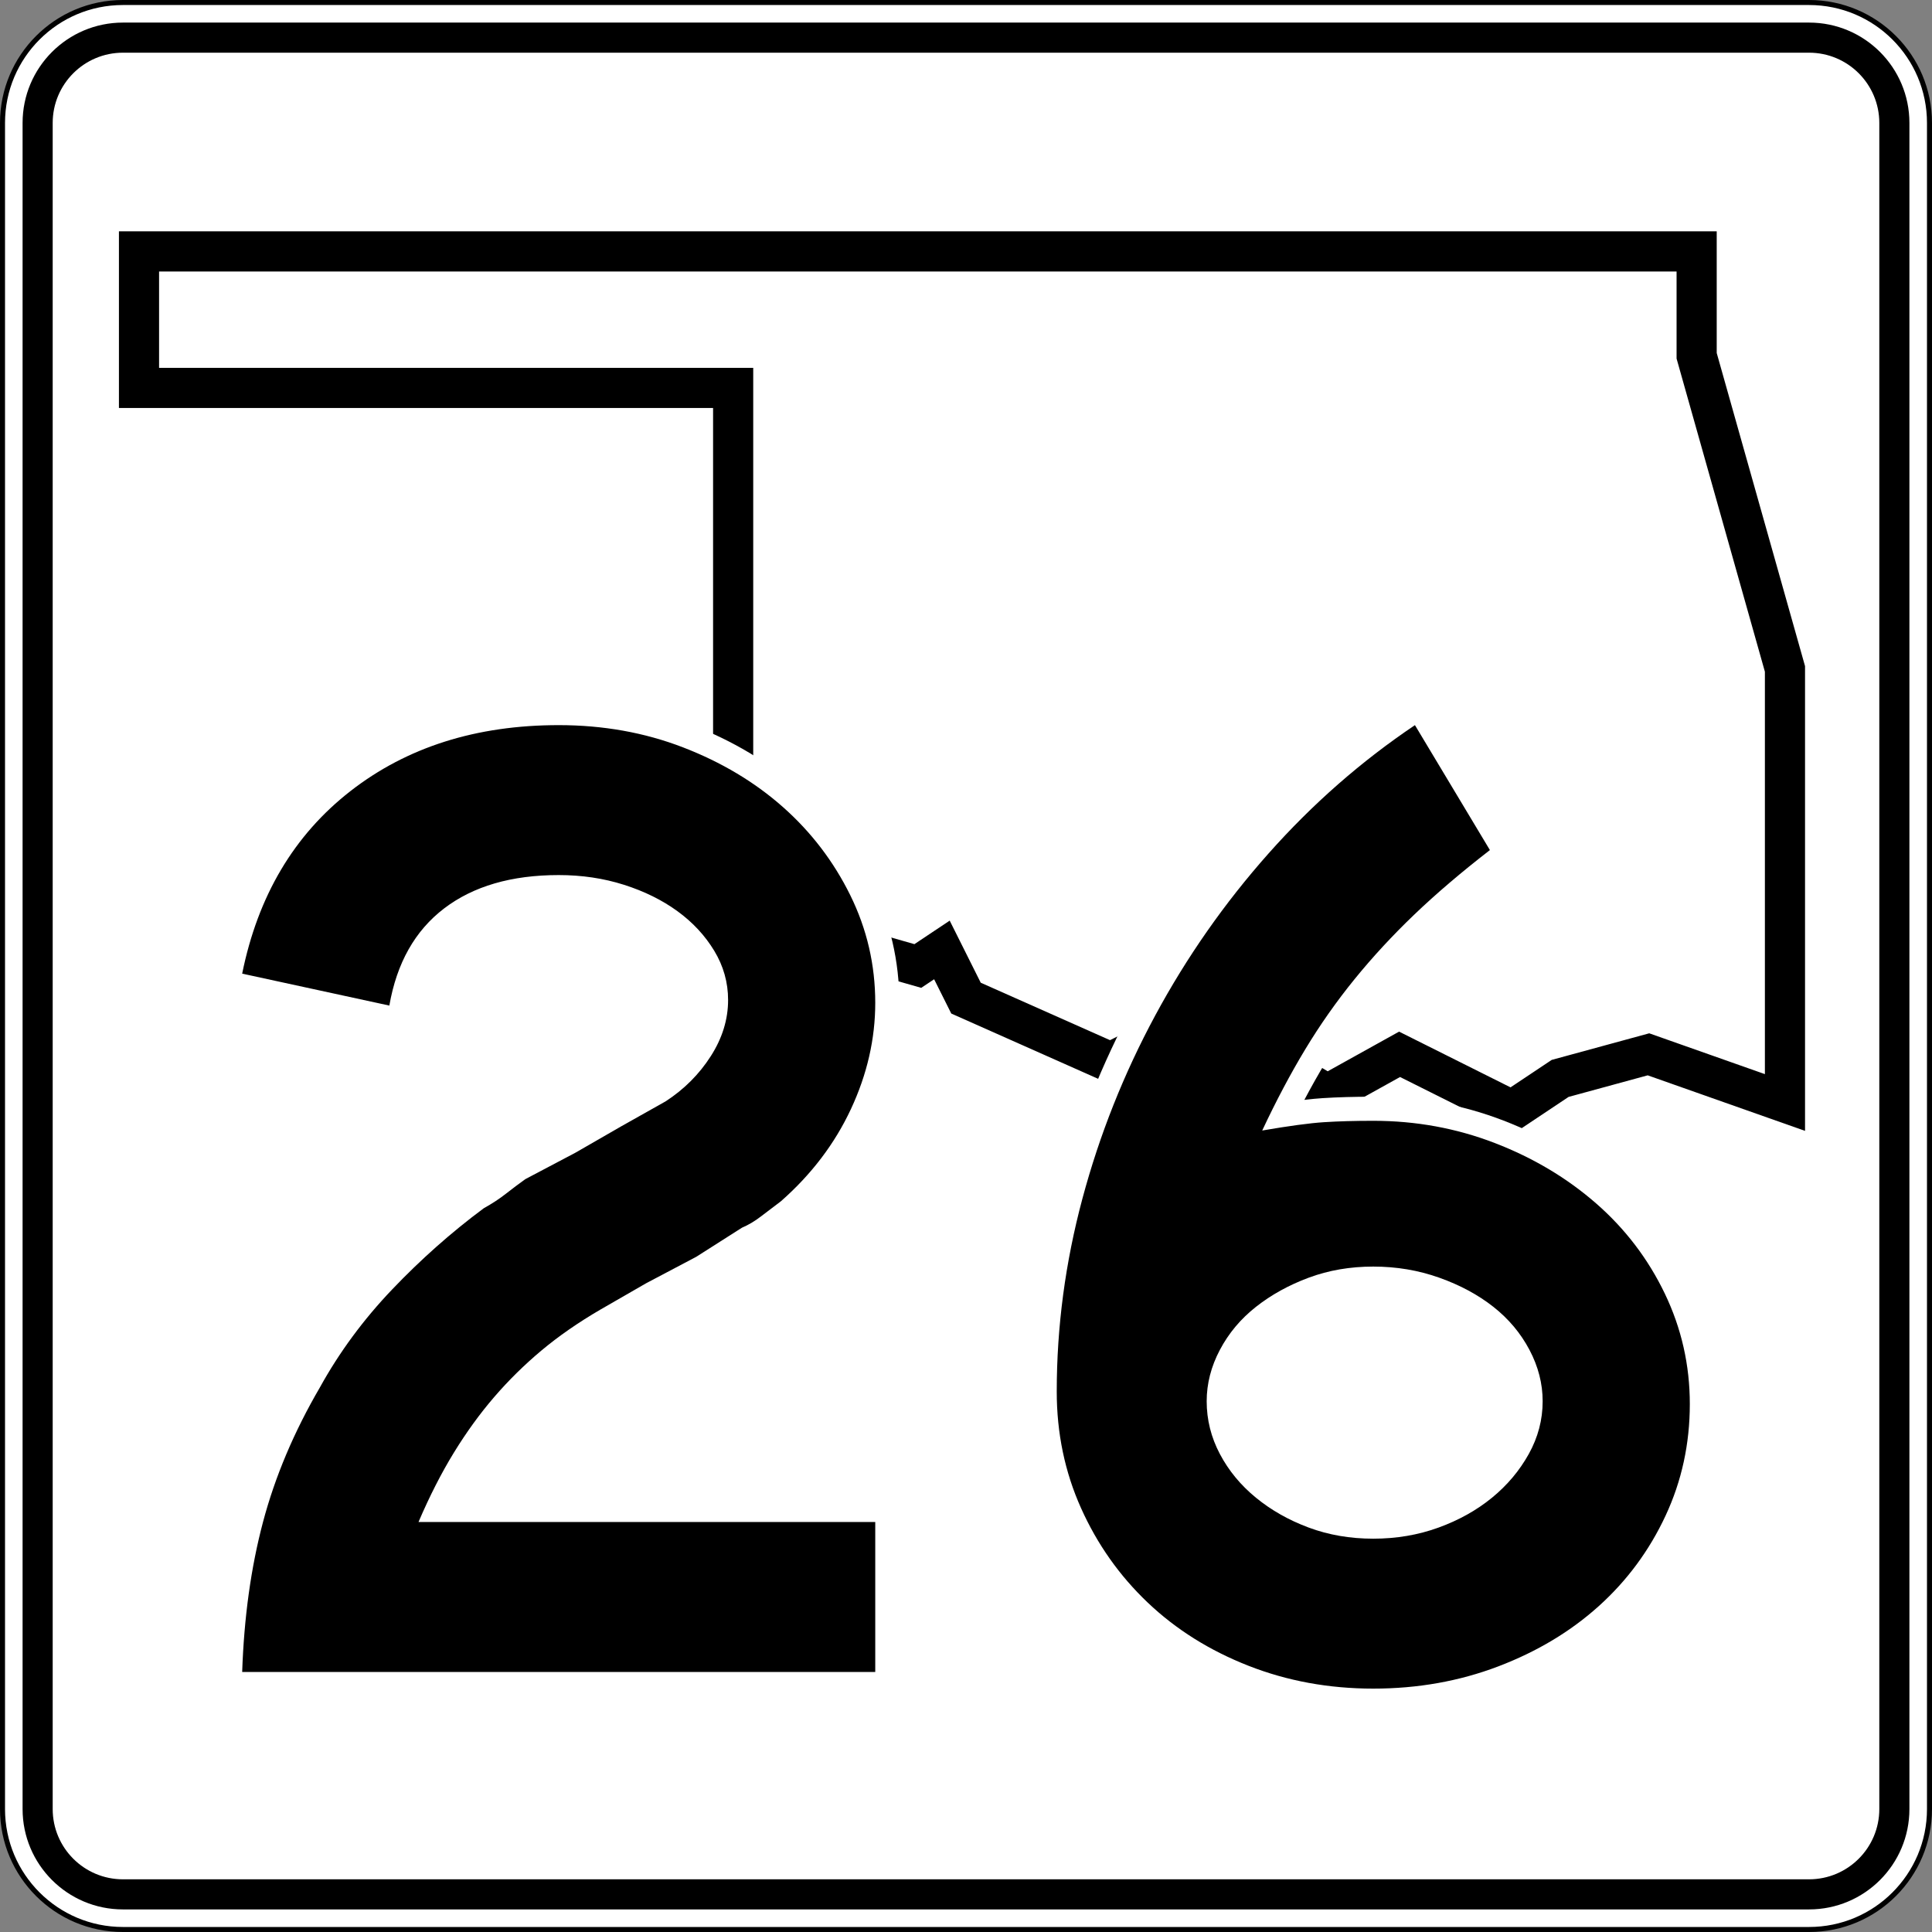
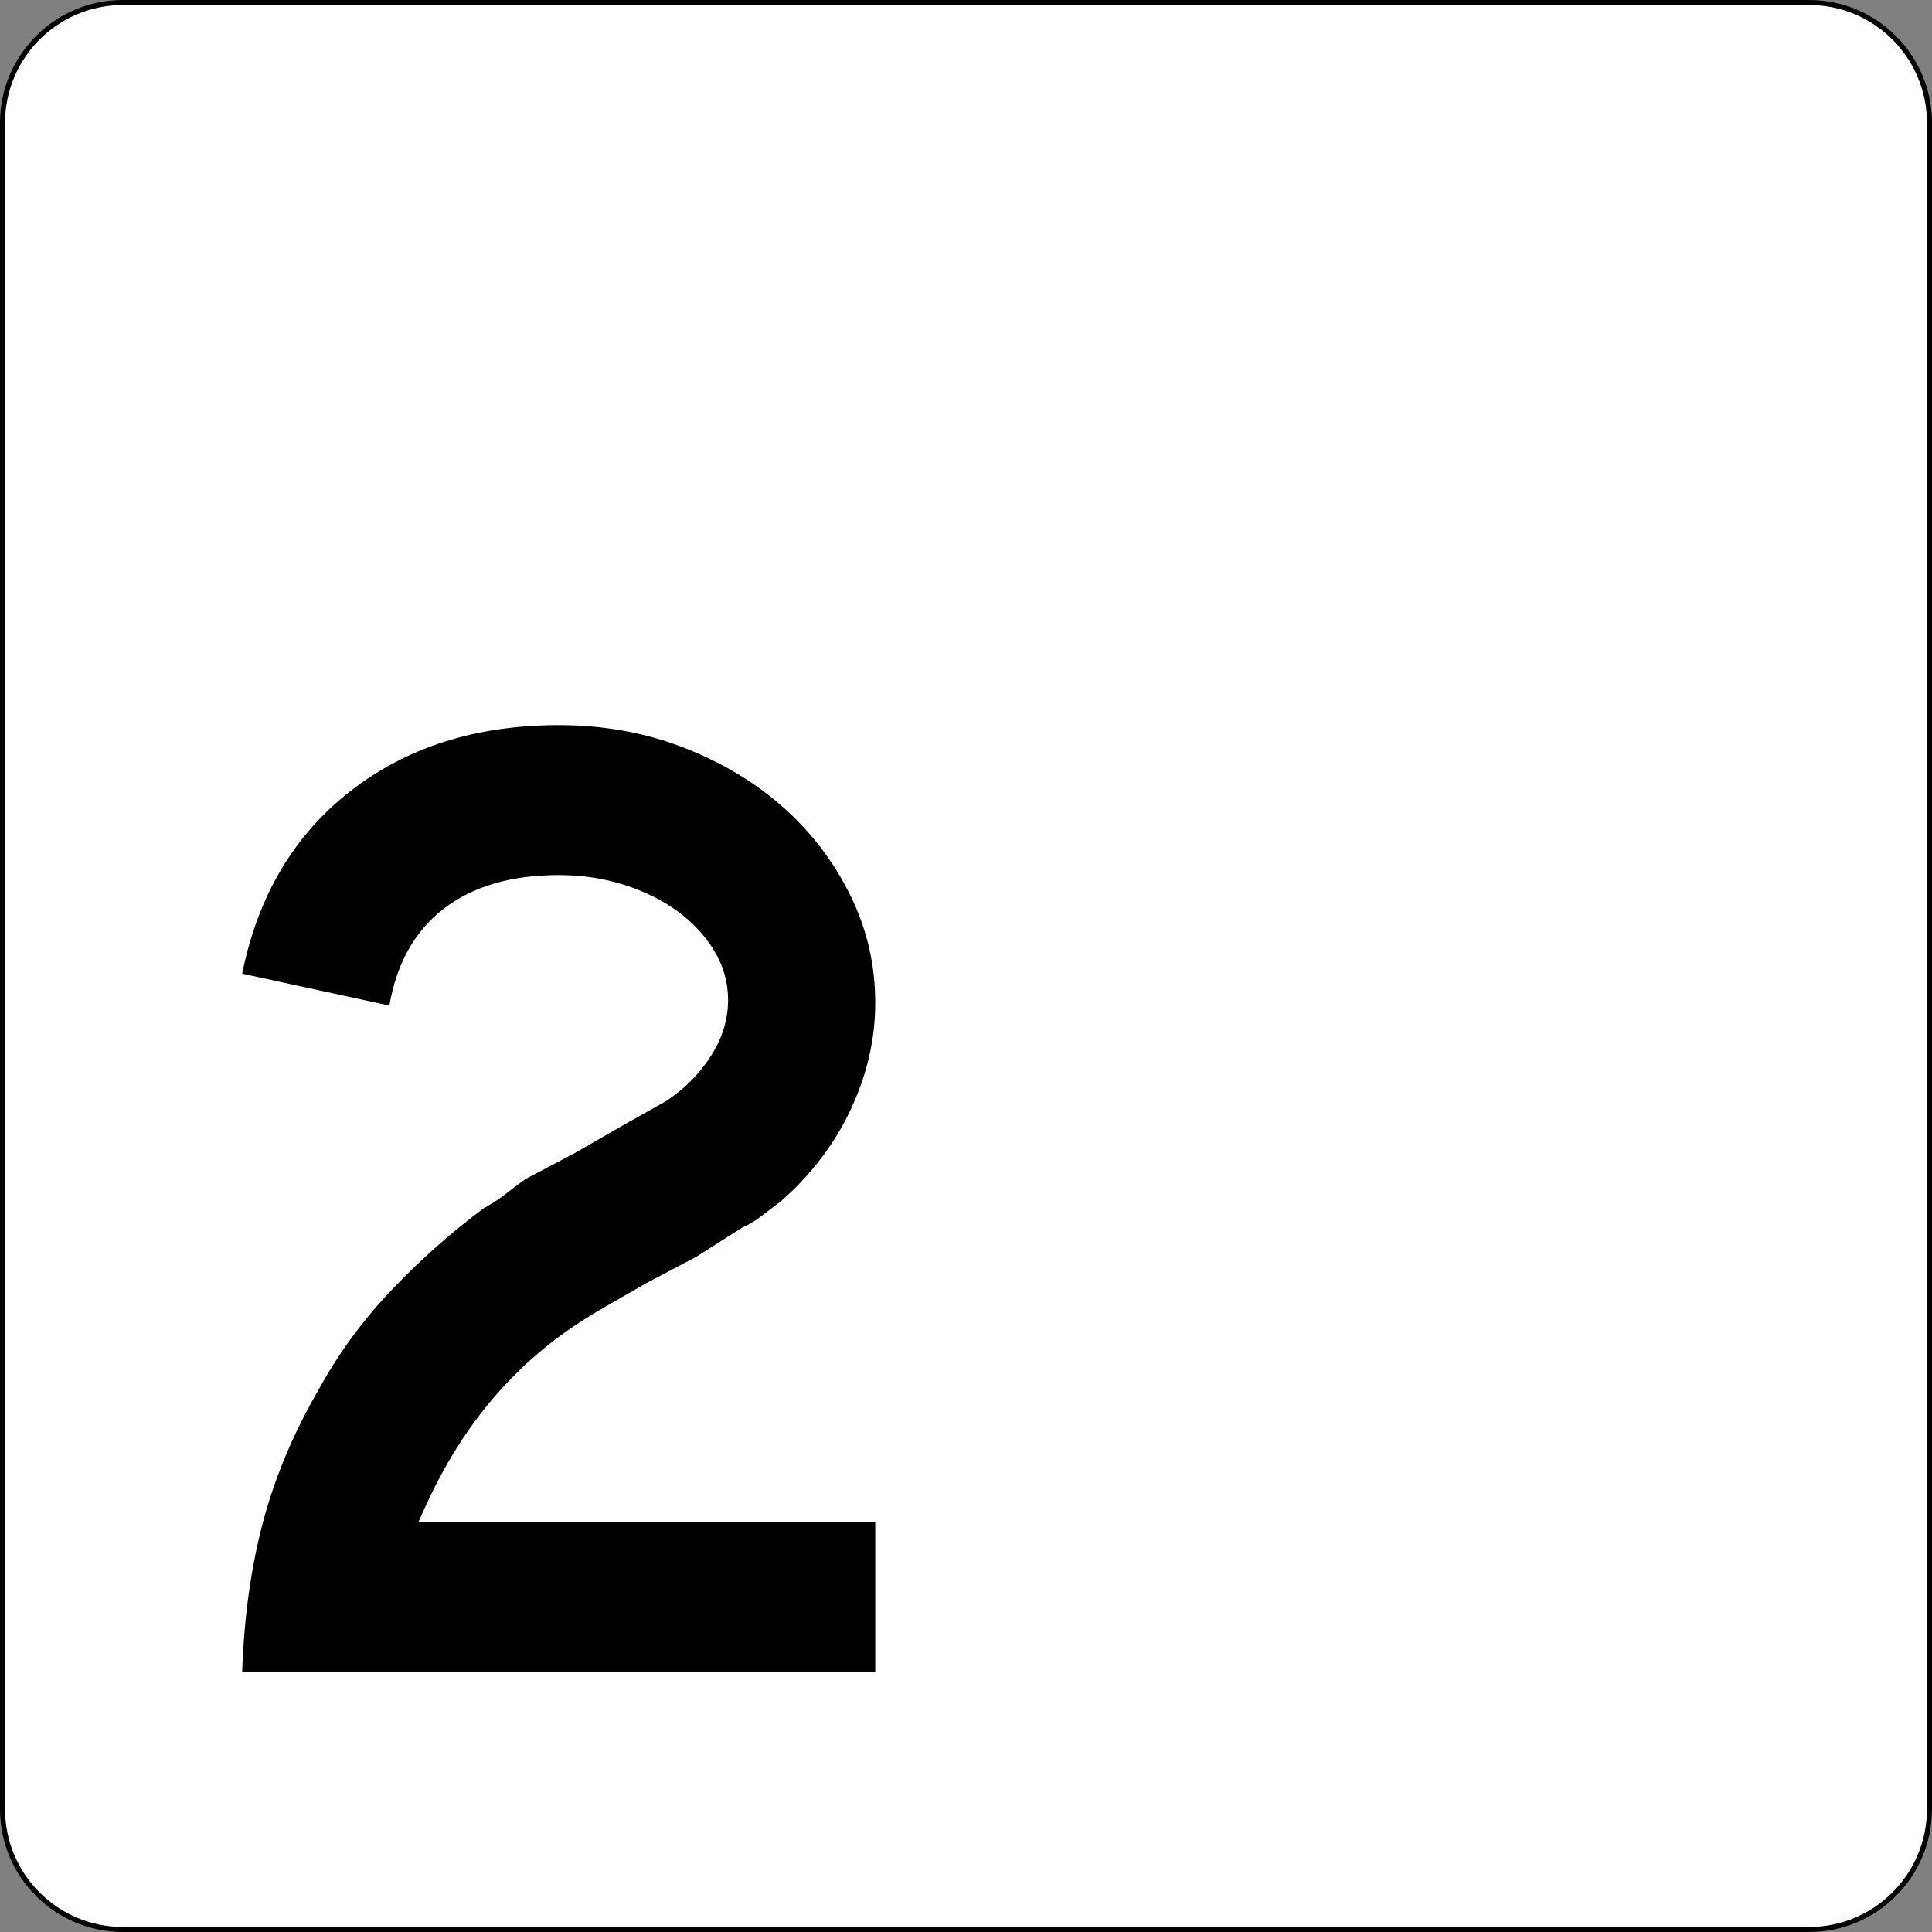
<svg xmlns="http://www.w3.org/2000/svg" xmlns:ns1="http://sodipodi.sourceforge.net/DTD/sodipodi-0.dtd" xmlns:ns2="http://www.inkscape.org/namespaces/inkscape" width="384.998" height="384.998" id="svg9720" ns1:version="0.32" ns2:version="0.44" version="1.0" ns1:docbase="/home/scott/roadgeek/ok/shields" ns1:docname="Oklahoma_State_Highway_26.svg">
  <rect width="100%" height="100%" fill="#808080" stroke="none" />
  <defs id="defs9722" />
  <ns1:namedview id="base" pagecolor="#ffffff" bordercolor="#666666" borderopacity="1.0" gridtolerance="10000" guidetolerance="10" objecttolerance="10" ns2:pageopacity="0.0" ns2:pageshadow="2" ns2:zoom="0.35" ns2:cx="375" ns2:cy="520" ns2:document-units="px" ns2:current-layer="layer1" ns2:window-width="860" ns2:window-height="620" ns2:window-x="73" ns2:window-y="59" />
  <g ns2:label="Layer 1" ns2:groupmode="layer" id="layer1" transform="translate(-90.358,-331.292)">
    <g id="g12144" transform="translate(-2909.642,-668.708)">
      <g id="g12146">
        <g id="g12148">
          <g id="g12150">
            <path style="fill:white" id="path12152" d="M 3000.5,1024.5 C 3000.5,1011.245 3011.245,1000.5 3024.5,1000.5 L 3360.498,1000.5 C 3373.753,1000.5 3384.498,1011.245 3384.498,1024.5 L 3384.498,1360.498 C 3384.498,1373.753 3373.753,1384.498 3360.498,1384.498 L 3024.5,1384.498 C 3011.245,1384.498 3000.5,1373.753 3000.5,1360.498 L 3000.5,1024.5 L 3000.5,1024.5 z " />
            <path style="fill:white" id="path12154" d="" />
          </g>
          <g id="g12156">
            <path style="fill:none;stroke:black;stroke-linecap:round;stroke-linejoin:round;stroke-miterlimit:3.864" id="path12158" d="M 3000.5,1024.5 C 3000.5,1011.245 3011.245,1000.5 3024.5,1000.5 L 3360.498,1000.5 C 3373.753,1000.5 3384.498,1011.245 3384.498,1024.5 L 3384.498,1360.498 C 3384.498,1373.753 3373.753,1384.498 3360.498,1384.498 L 3024.5,1384.498 C 3011.245,1384.498 3000.5,1373.753 3000.5,1360.498 L 3000.5,1024.5 L 3000.5,1024.5 z " stroke-miterlimit="3.864" />
            <path style="fill:none;stroke:black;stroke-linecap:round;stroke-linejoin:round;stroke-miterlimit:3.864" id="path12160" stroke-miterlimit="3.864" d="" />
          </g>
        </g>
        <g id="g12162">
          <g id="g12164">
-             <path id="path12166" d="M 3004.5,1024.5 C 3004.5,1013.454 3013.454,1004.5 3024.5,1004.5 L 3360.498,1004.5 C 3371.544,1004.5 3380.498,1013.454 3380.498,1024.5 L 3380.498,1360.498 C 3380.498,1371.544 3371.544,1380.498 3360.498,1380.498 L 3024.5,1380.498 C 3013.454,1380.498 3004.5,1371.544 3004.5,1360.498 L 3004.5,1024.5 L 3004.5,1024.5 z " />
-             <path id="path12168" d="" />
-           </g>
+             </g>
        </g>
        <g id="g12170">
          <g id="g12172">
            <path style="fill:white" id="path12174" d="M 3010.5,1024.5 C 3010.5,1016.768 3016.768,1010.5 3024.499,1010.5 L 3360.498,1010.5 C 3368.23,1010.5 3374.498,1016.768 3374.498,1024.5 L 3374.498,1360.498 C 3374.498,1368.23 3368.23,1374.498 3360.498,1374.498 L 3024.499,1374.498 C 3016.768,1374.498 3010.5,1368.23 3010.5,1360.498 L 3010.5,1024.5 L 3010.5,1024.5 z " />
-             <path style="fill:white" id="path12176" d="" />
          </g>
        </g>
      </g>
      <g id="g12178">
-         <polygon style="fill:none;fill-rule:evenodd;stroke:black;stroke-width:8;stroke-miterlimit:3.864" id="polygon12180" points="3192.499,1198.899 3187.699,1189.299 3182.899,1192.499 3171.699,1189.299 3168.499,1186.099 3163.699,1190.899 3147.699,1181.299 3146.099,1174.899 3146.099,1077.3 3027.7,1077.3 3027.7,1050.1 3338.098,1050.1 3338.098,1070.9 3355.698,1133.299 3355.698,1219.699 3328.498,1210.099 3310.898,1214.899 3301.298,1221.299 3278.898,1210.099 3264.499,1218.099 3248.499,1208.499 3238.898,1211.699 3230.898,1206.899 3221.299,1211.699 3192.499,1198.899 " stroke-miterlimit="3.864" clip-rule="evenodd" />
-       </g>
+         </g>
    </g>
    <g id="g13433" transform="translate(-2909.642,-668.708)">
      <path style="fill:white;fill-rule:evenodd" id="path13435" d="M 3047.771,1302.069 C 3050.289,1292.578 3054.246,1283.236 3059.606,1274.046 C 3063.677,1266.701 3068.7,1259.902 3074.666,1253.647 C 3080.565,1247.462 3086.856,1241.886 3093.536,1236.923 L 3093.79,1236.734 L 3094.067,1236.58 C 3095.538,1235.763 3096.796,1234.932 3097.859,1234.097 C 3099.209,1233.036 3100.559,1232.024 3101.908,1231.06 L 3102.171,1230.872 L 3112.339,1225.506 L 3121.413,1220.282 L 3130.148,1215.368 C 3133.225,1213.345 3135.689,1210.857 3137.59,1207.892 C 3139.453,1204.986 3140.29,1202.139 3140.29,1199.278 C 3140.29,1196.665 3139.615,1194.249 3138.218,1191.944 C 3136.723,1189.477 3134.727,1187.314 3132.169,1185.454 C 3129.592,1183.58 3126.516,1182.044 3122.885,1180.889 C 3119.335,1179.76 3115.496,1179.179 3111.338,1179.179 C 3102.678,1179.179 3096.183,1181.21 3091.423,1184.836 C 3086.744,1188.401 3083.622,1193.688 3082.314,1201.207 L 3081.457,1206.136 L 3042.617,1197.708 L 3043.556,1193.069 C 3046.892,1176.582 3054.635,1163.397 3066.891,1153.854 C 3079.108,1144.34 3094.023,1139.7 3111.338,1139.7 C 3120.734,1139.7 3129.578,1141.268 3137.825,1144.447 C 3145.964,1147.585 3153.107,1151.836 3159.199,1157.228 C 3165.291,1162.621 3170.144,1168.976 3173.74,1176.267 C 3177.389,1183.665 3179.215,1191.538 3179.215,1199.831 C 3179.215,1207.768 3177.429,1215.513 3173.923,1223.025 C 3170.398,1230.579 3165.181,1237.356 3158.627,1243.116 C 3157.169,1244.209 3155.703,1245.329 3154.518,1246.241 C 3153.137,1247.303 3151.673,1248.194 3150.126,1248.894 L 3141.135,1254.606 L 3131.087,1259.918 L 3122.032,1265.132 C 3117.815,1267.593 3114.132,1270.156 3110.962,1272.812 C 3107.746,1275.507 3104.797,1278.414 3102.11,1281.533 C 3099.433,1284.642 3096.908,1288.121 3094.541,1291.978 C 3093.296,1294.007 3092.089,1296.181 3090.917,1298.5 L 3179.215,1298.5 L 3179.215,1337.979 L 3043.295,1337.979 L 3043.463,1333.016 C 3043.842,1321.831 3045.267,1311.507 3047.771,1302.069 z " clip-rule="evenodd" />
      <path style="fill:white;fill-rule:evenodd" id="path13437" d="M 3300.539,1271.235 C 3299.11,1268.528 3297.153,1266.185 3294.62,1264.189 C 3292.039,1262.155 3288.917,1260.455 3285.193,1259.131 C 3281.584,1257.848 3277.749,1257.195 3273.66,1257.195 C 3269.569,1257.195 3265.854,1257.848 3262.47,1259.107 C 3258.929,1260.425 3255.87,1262.127 3253.253,1264.189 C 3250.72,1266.185 3248.764,1268.528 3247.335,1271.235 C 3245.92,1273.915 3245.261,1276.563 3245.261,1279.231 C 3245.261,1282.124 3245.94,1284.862 3247.335,1287.503 C 3248.773,1290.229 3250.751,1292.64 3253.322,1294.743 C 3255.926,1296.874 3258.962,1298.603 3262.47,1299.908 C 3265.853,1301.167 3269.569,1301.82 3273.66,1301.82 C 3277.75,1301.82 3281.525,1301.167 3285.023,1299.896 C 3288.622,1298.587 3291.689,1296.859 3294.274,1294.743 C 3296.865,1292.624 3298.91,1290.184 3300.449,1287.413 C 3301.91,1284.784 3302.612,1282.079 3302.612,1279.231 C 3302.612,1276.563 3301.953,1273.915 3300.539,1271.235 z " clip-rule="evenodd" />
      <path style="fill:white;fill-rule:evenodd" id="path13439" d="M 3336.246,1304.085 C 3332.748,1311.579 3327.938,1318.097 3321.831,1323.602 C 3315.725,1329.108 3308.516,1333.416 3300.268,1336.558 C 3291.939,1339.73 3283.057,1341.299 3273.66,1341.299 C 3264.245,1341.299 3255.346,1339.678 3247.006,1336.401 C 3238.725,1333.148 3231.502,1328.63 3225.396,1322.825 C 3219.311,1317.039 3214.523,1310.252 3211.045,1302.498 C 3207.525,1294.655 3205.782,1286.235 3205.782,1277.294 C 3205.782,1263.955 3207.546,1250.719 3211.064,1237.596 C 3214.573,1224.509 3219.554,1211.988 3226.001,1200.041 C 3232.447,1188.096 3240.177,1177.048 3249.183,1166.904 C 3258.206,1156.741 3268.24,1147.941 3279.281,1140.517 L 3283.476,1137.696 L 3303.208,1170.585 L 3299.837,1173.194 C 3294.265,1177.508 3289.365,1181.686 3285.141,1185.73 C 3280.955,1189.738 3277.124,1193.879 3273.65,1198.155 C 3270.194,1202.408 3267.049,1206.883 3264.213,1211.58 C 3262.761,1213.985 3261.332,1216.516 3259.927,1219.174 C 3261.287,1219.014 3262.487,1218.9 3263.53,1218.833 C 3266.479,1218.643 3269.856,1218.547 3273.66,1218.547 C 3282.714,1218.547 3291.37,1220.124 3299.594,1223.294 C 3307.738,1226.434 3314.961,1230.727 3321.22,1236.192 C 3327.518,1241.69 3332.482,1248.206 3336.085,1255.713 C 3339.719,1263.284 3341.537,1271.326 3341.537,1279.784 C 3341.537,1288.388 3339.781,1296.508 3336.246,1304.085 z " clip-rule="evenodd" />
    </g>
    <g id="g14042" transform="translate(-2909.642,-668.708)">
      <path style="fill-rule:evenodd" id="path14044" d="M 3048.26,1333.179 C 3048.629,1322.297 3050.012,1312.337 3052.41,1303.3 C 3054.808,1294.263 3058.589,1285.317 3063.753,1276.464 C 3067.626,1269.456 3072.421,1262.954 3078.139,1256.96 C 3083.856,1250.966 3089.943,1245.571 3096.398,1240.776 C 3098.058,1239.854 3099.534,1238.886 3100.825,1237.871 C 3102.116,1236.857 3103.407,1235.888 3104.698,1234.966 L 3114.657,1229.71 L 3123.787,1224.453 L 3132.64,1219.473 C 3136.329,1217.076 3139.326,1214.079 3141.631,1210.482 C 3143.938,1206.886 3145.09,1203.151 3145.09,1199.278 C 3145.09,1195.773 3144.168,1192.499 3142.323,1189.456 C 3140.479,1186.413 3138.035,1183.785 3134.992,1181.572 C 3131.948,1179.358 3128.398,1177.606 3124.34,1176.315 C 3120.283,1175.024 3115.949,1174.378 3111.338,1174.378 C 3101.932,1174.378 3094.323,1176.592 3088.514,1181.018 C 3082.704,1185.445 3079.061,1191.9 3077.586,1200.384 L 3048.26,1194.021 C 3051.396,1178.528 3058.589,1166.402 3069.839,1157.641 C 3081.09,1148.88 3094.923,1144.5 3111.338,1144.5 C 3120.19,1144.5 3128.444,1145.975 3136.099,1148.926 C 3143.752,1151.877 3150.393,1155.842 3156.018,1160.822 C 3161.643,1165.802 3166.115,1171.658 3169.436,1178.39 C 3172.755,1185.122 3174.415,1192.269 3174.415,1199.831 C 3174.415,1207.024 3172.801,1214.079 3169.574,1220.995 C 3166.346,1227.911 3161.689,1234.044 3155.602,1239.393 C 3154.127,1240.499 3152.79,1241.514 3151.591,1242.436 C 3150.393,1243.358 3149.148,1244.096 3147.856,1244.649 L 3138.727,1250.459 L 3128.767,1255.715 L 3119.637,1260.972 C 3115.211,1263.554 3111.291,1266.274 3107.879,1269.133 C 3104.468,1271.992 3101.332,1275.081 3098.473,1278.401 C 3095.614,1281.721 3092.94,1285.41 3090.45,1289.467 C 3087.96,1293.525 3085.608,1298.136 3083.396,1303.3 L 3174.415,1303.3 L 3174.415,1333.179 L 3048.26,1333.179 L 3048.26,1333.179 z " clip-rule="evenodd" />
-       <path style="fill-rule:evenodd" id="path14046" d="M 3336.737,1279.784 C 3336.737,1287.715 3335.124,1295.139 3331.896,1302.055 C 3328.668,1308.971 3324.242,1314.966 3318.616,1320.038 C 3312.991,1325.11 3306.306,1329.121 3298.559,1332.072 C 3290.812,1335.023 3282.513,1336.498 3273.66,1336.498 C 3264.807,1336.498 3256.507,1334.977 3248.761,1331.934 C 3241.015,1328.891 3234.329,1324.695 3228.704,1319.346 C 3223.078,1313.997 3218.651,1307.727 3215.424,1300.533 C 3212.196,1293.34 3210.582,1285.594 3210.582,1277.294 C 3210.582,1264.384 3212.289,1251.565 3215.701,1238.839 C 3219.113,1226.113 3223.954,1213.94 3230.225,1202.321 C 3236.496,1190.701 3244.012,1179.958 3252.773,1170.09 C 3261.533,1160.223 3271.262,1151.693 3281.96,1144.5 L 3296.899,1169.399 C 3291.182,1173.825 3286.155,1178.113 3281.821,1182.263 C 3277.487,1186.413 3273.521,1190.701 3269.925,1195.128 C 3266.329,1199.554 3263.055,1204.211 3260.104,1209.099 C 3257.153,1213.986 3254.294,1219.381 3251.527,1225.283 C 3256.876,1224.361 3260.98,1223.808 3263.839,1223.623 C 3266.697,1223.439 3269.971,1223.347 3273.66,1223.347 C 3282.144,1223.347 3290.213,1224.822 3297.867,1227.773 C 3305.521,1230.724 3312.253,1234.736 3318.064,1239.808 C 3323.873,1244.88 3328.438,1250.874 3331.758,1257.79 C 3335.078,1264.707 3336.737,1272.038 3336.737,1279.784 z M 3307.412,1279.231 C 3307.412,1275.727 3306.536,1272.315 3304.784,1268.995 C 3303.032,1265.675 3300.634,1262.816 3297.591,1260.418 C 3294.547,1258.021 3290.951,1256.084 3286.801,1254.609 C 3282.651,1253.133 3278.271,1252.396 3273.66,1252.396 C 3269.049,1252.396 3264.761,1253.133 3260.795,1254.609 C 3256.83,1256.084 3253.326,1258.021 3250.283,1260.418 C 3247.239,1262.816 3244.842,1265.675 3243.09,1268.995 C 3241.337,1272.315 3240.461,1275.727 3240.461,1279.231 C 3240.461,1282.92 3241.337,1286.424 3243.09,1289.744 C 3244.842,1293.064 3247.239,1295.968 3250.283,1298.458 C 3253.326,1300.948 3256.83,1302.931 3260.795,1304.407 C 3264.761,1305.882 3269.049,1306.62 3273.66,1306.62 C 3278.271,1306.62 3282.606,1305.882 3286.663,1304.407 C 3290.721,1302.931 3294.271,1300.948 3297.314,1298.458 C 3300.357,1295.968 3302.801,1293.064 3304.646,1289.744 C 3306.49,1286.424 3307.412,1282.92 3307.412,1279.231 z " clip-rule="evenodd" />
    </g>
  </g>
</svg>